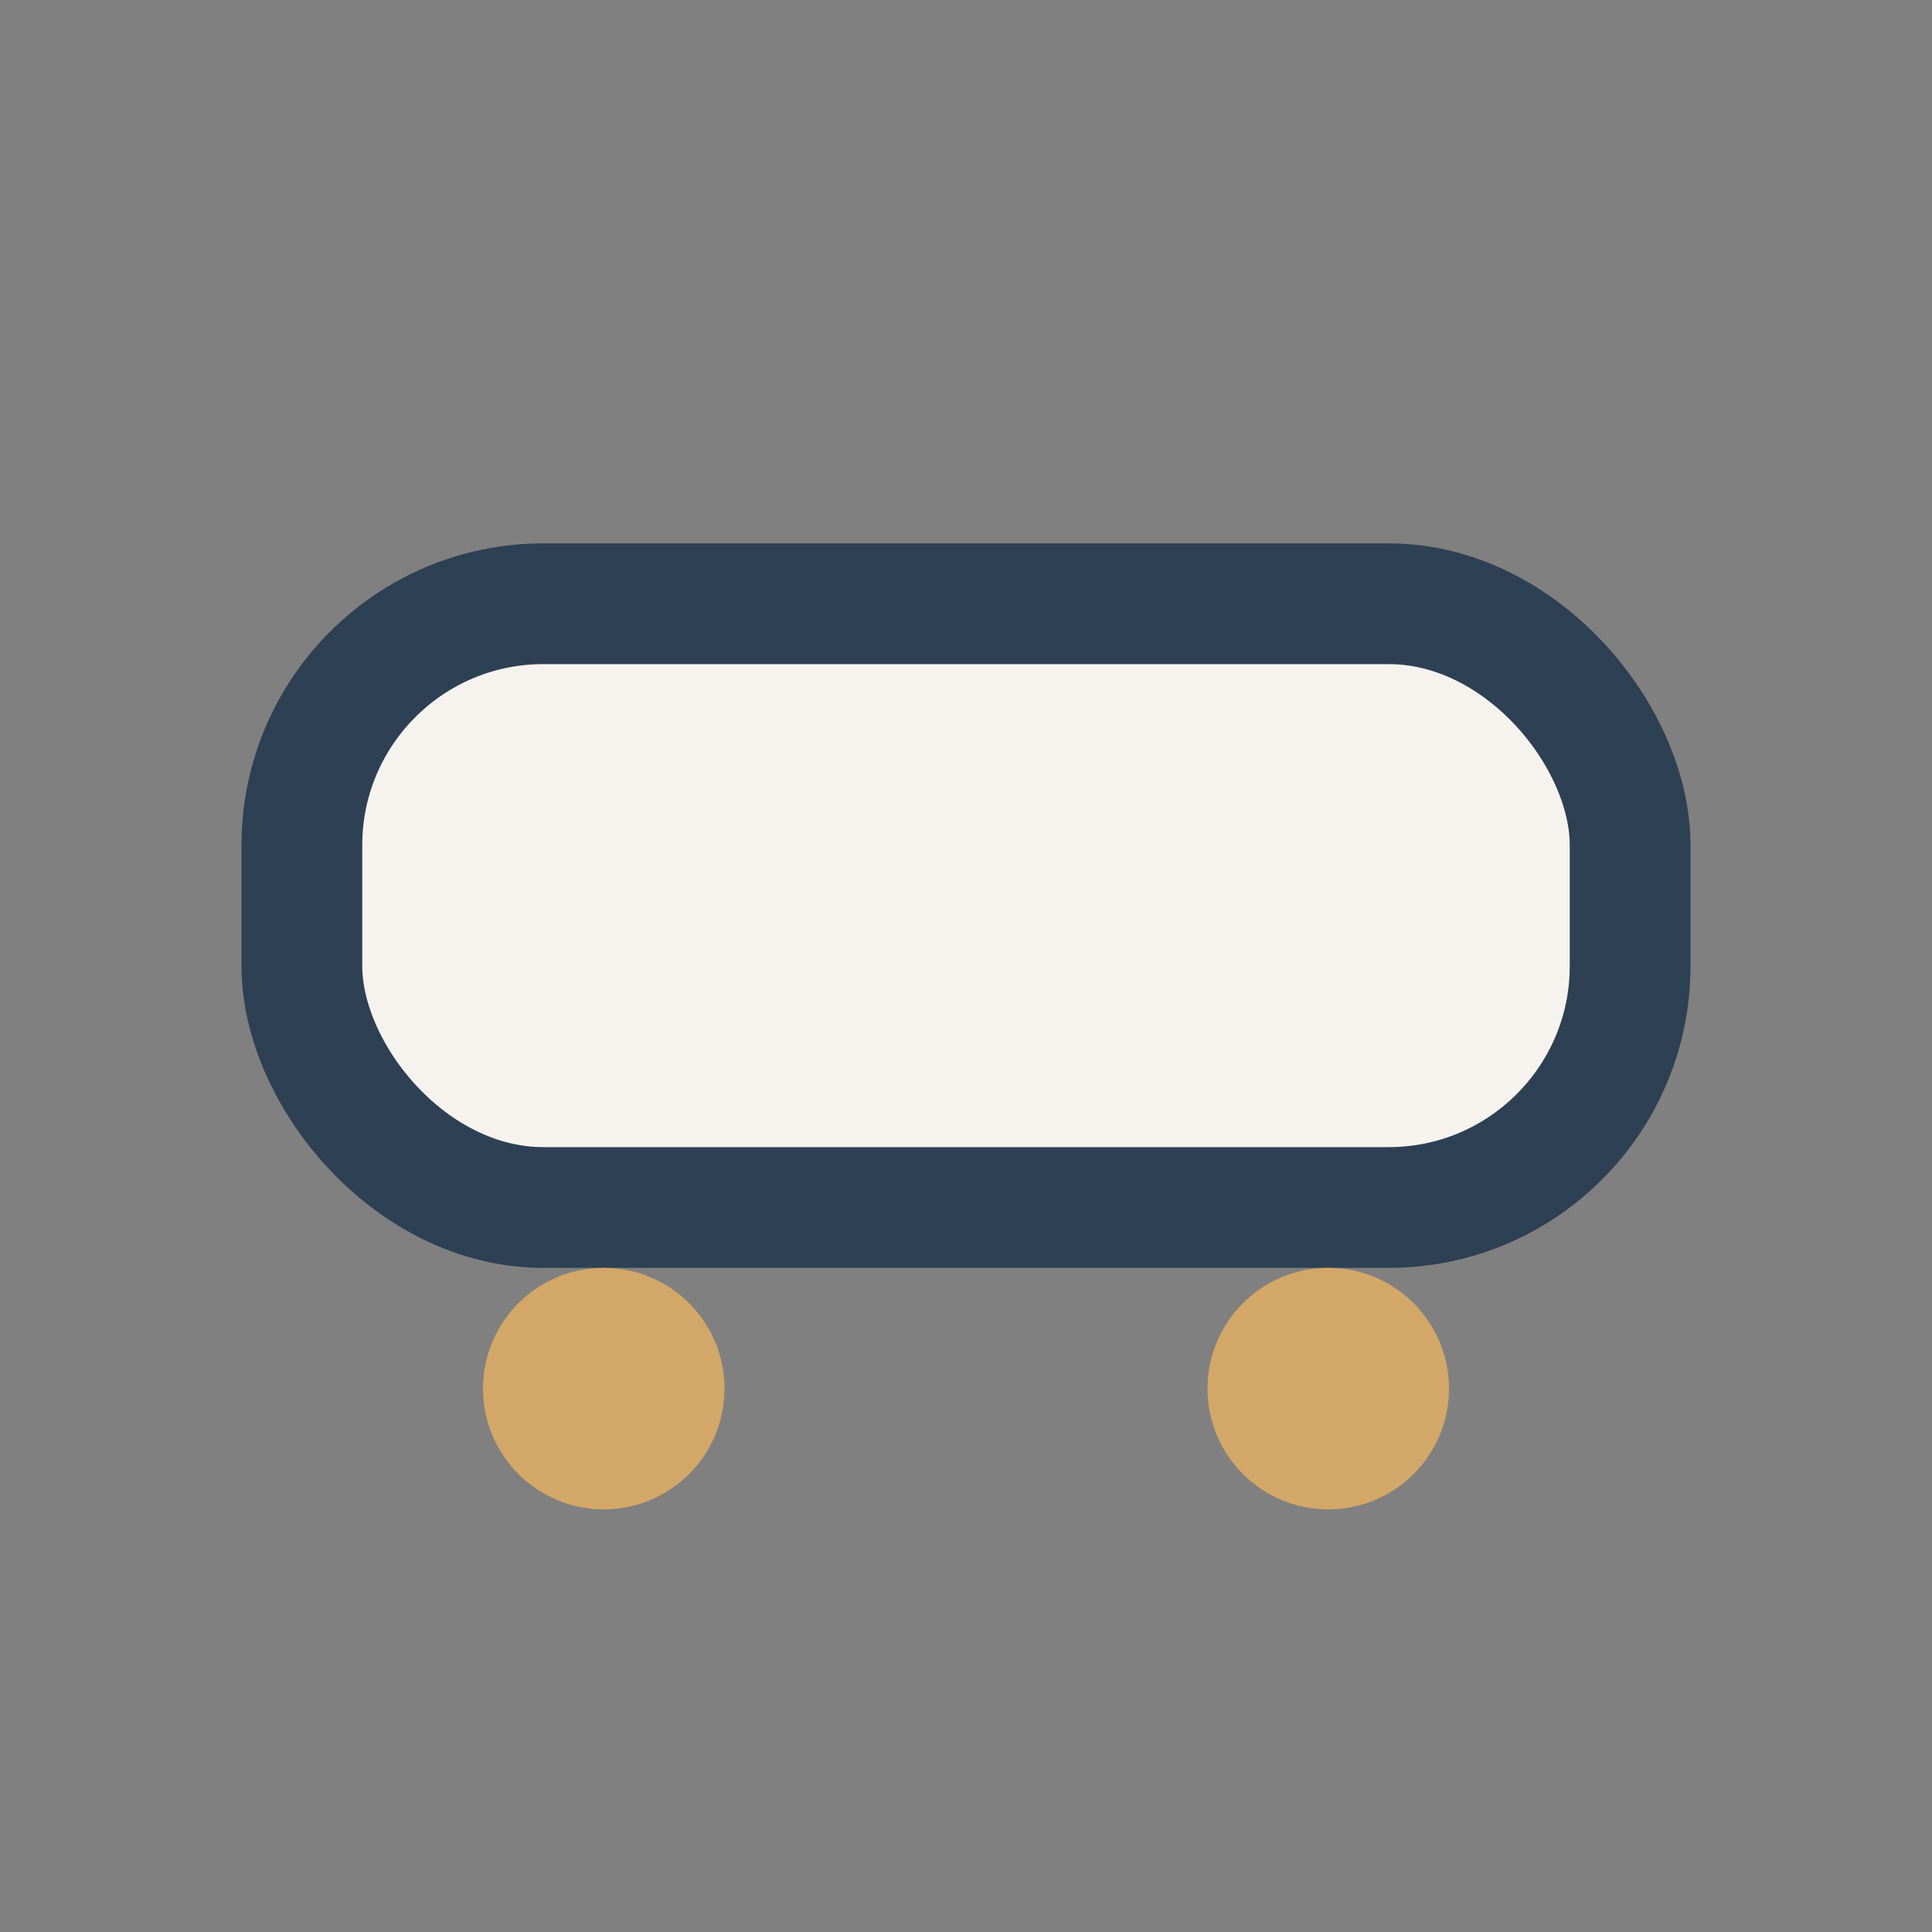
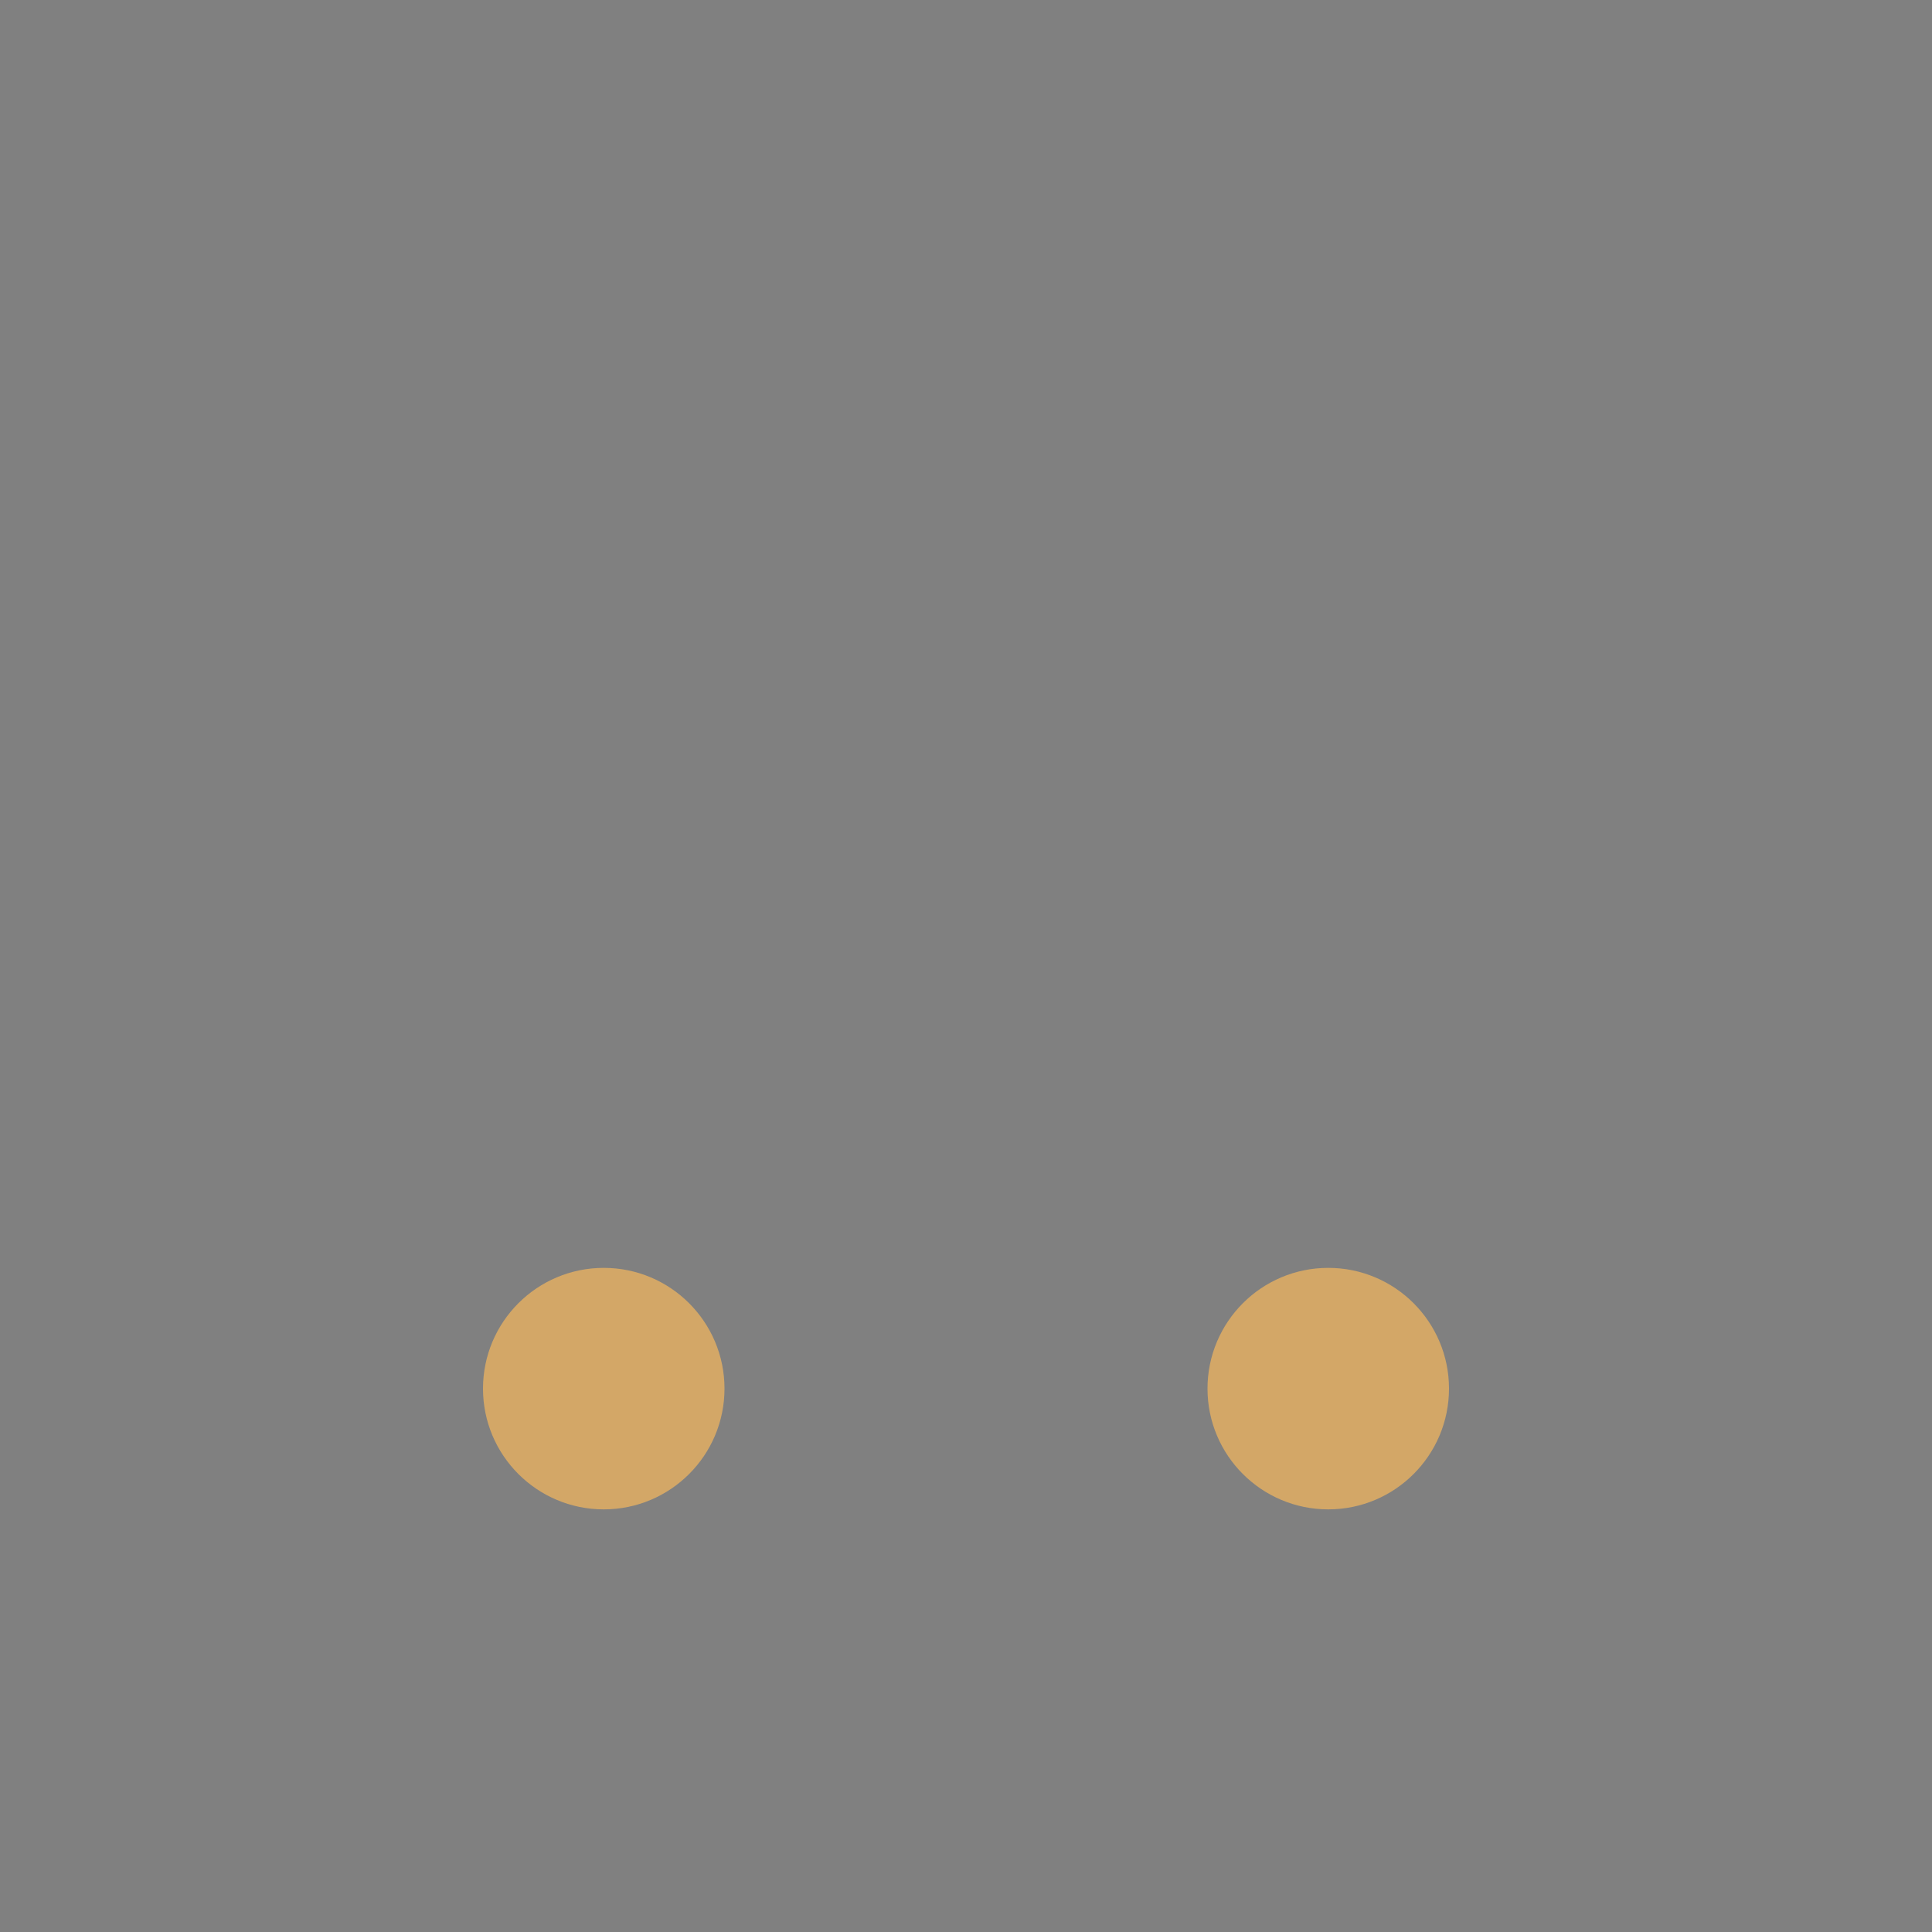
<svg xmlns="http://www.w3.org/2000/svg" width="32" height="32" viewBox="0 0 32 32">
  <rect x="0" y="0" width="32" height="32" fill="#808080" stroke="none" />
-   <rect x="5" y="10" width="22" height="10" rx="4" fill="#F6F3EF" stroke="#2E4053" stroke-width="2" />
  <circle cx="10" cy="23" r="2" fill="#D3A767" />
  <circle cx="22" cy="23" r="2" fill="#D3A767" />
</svg>